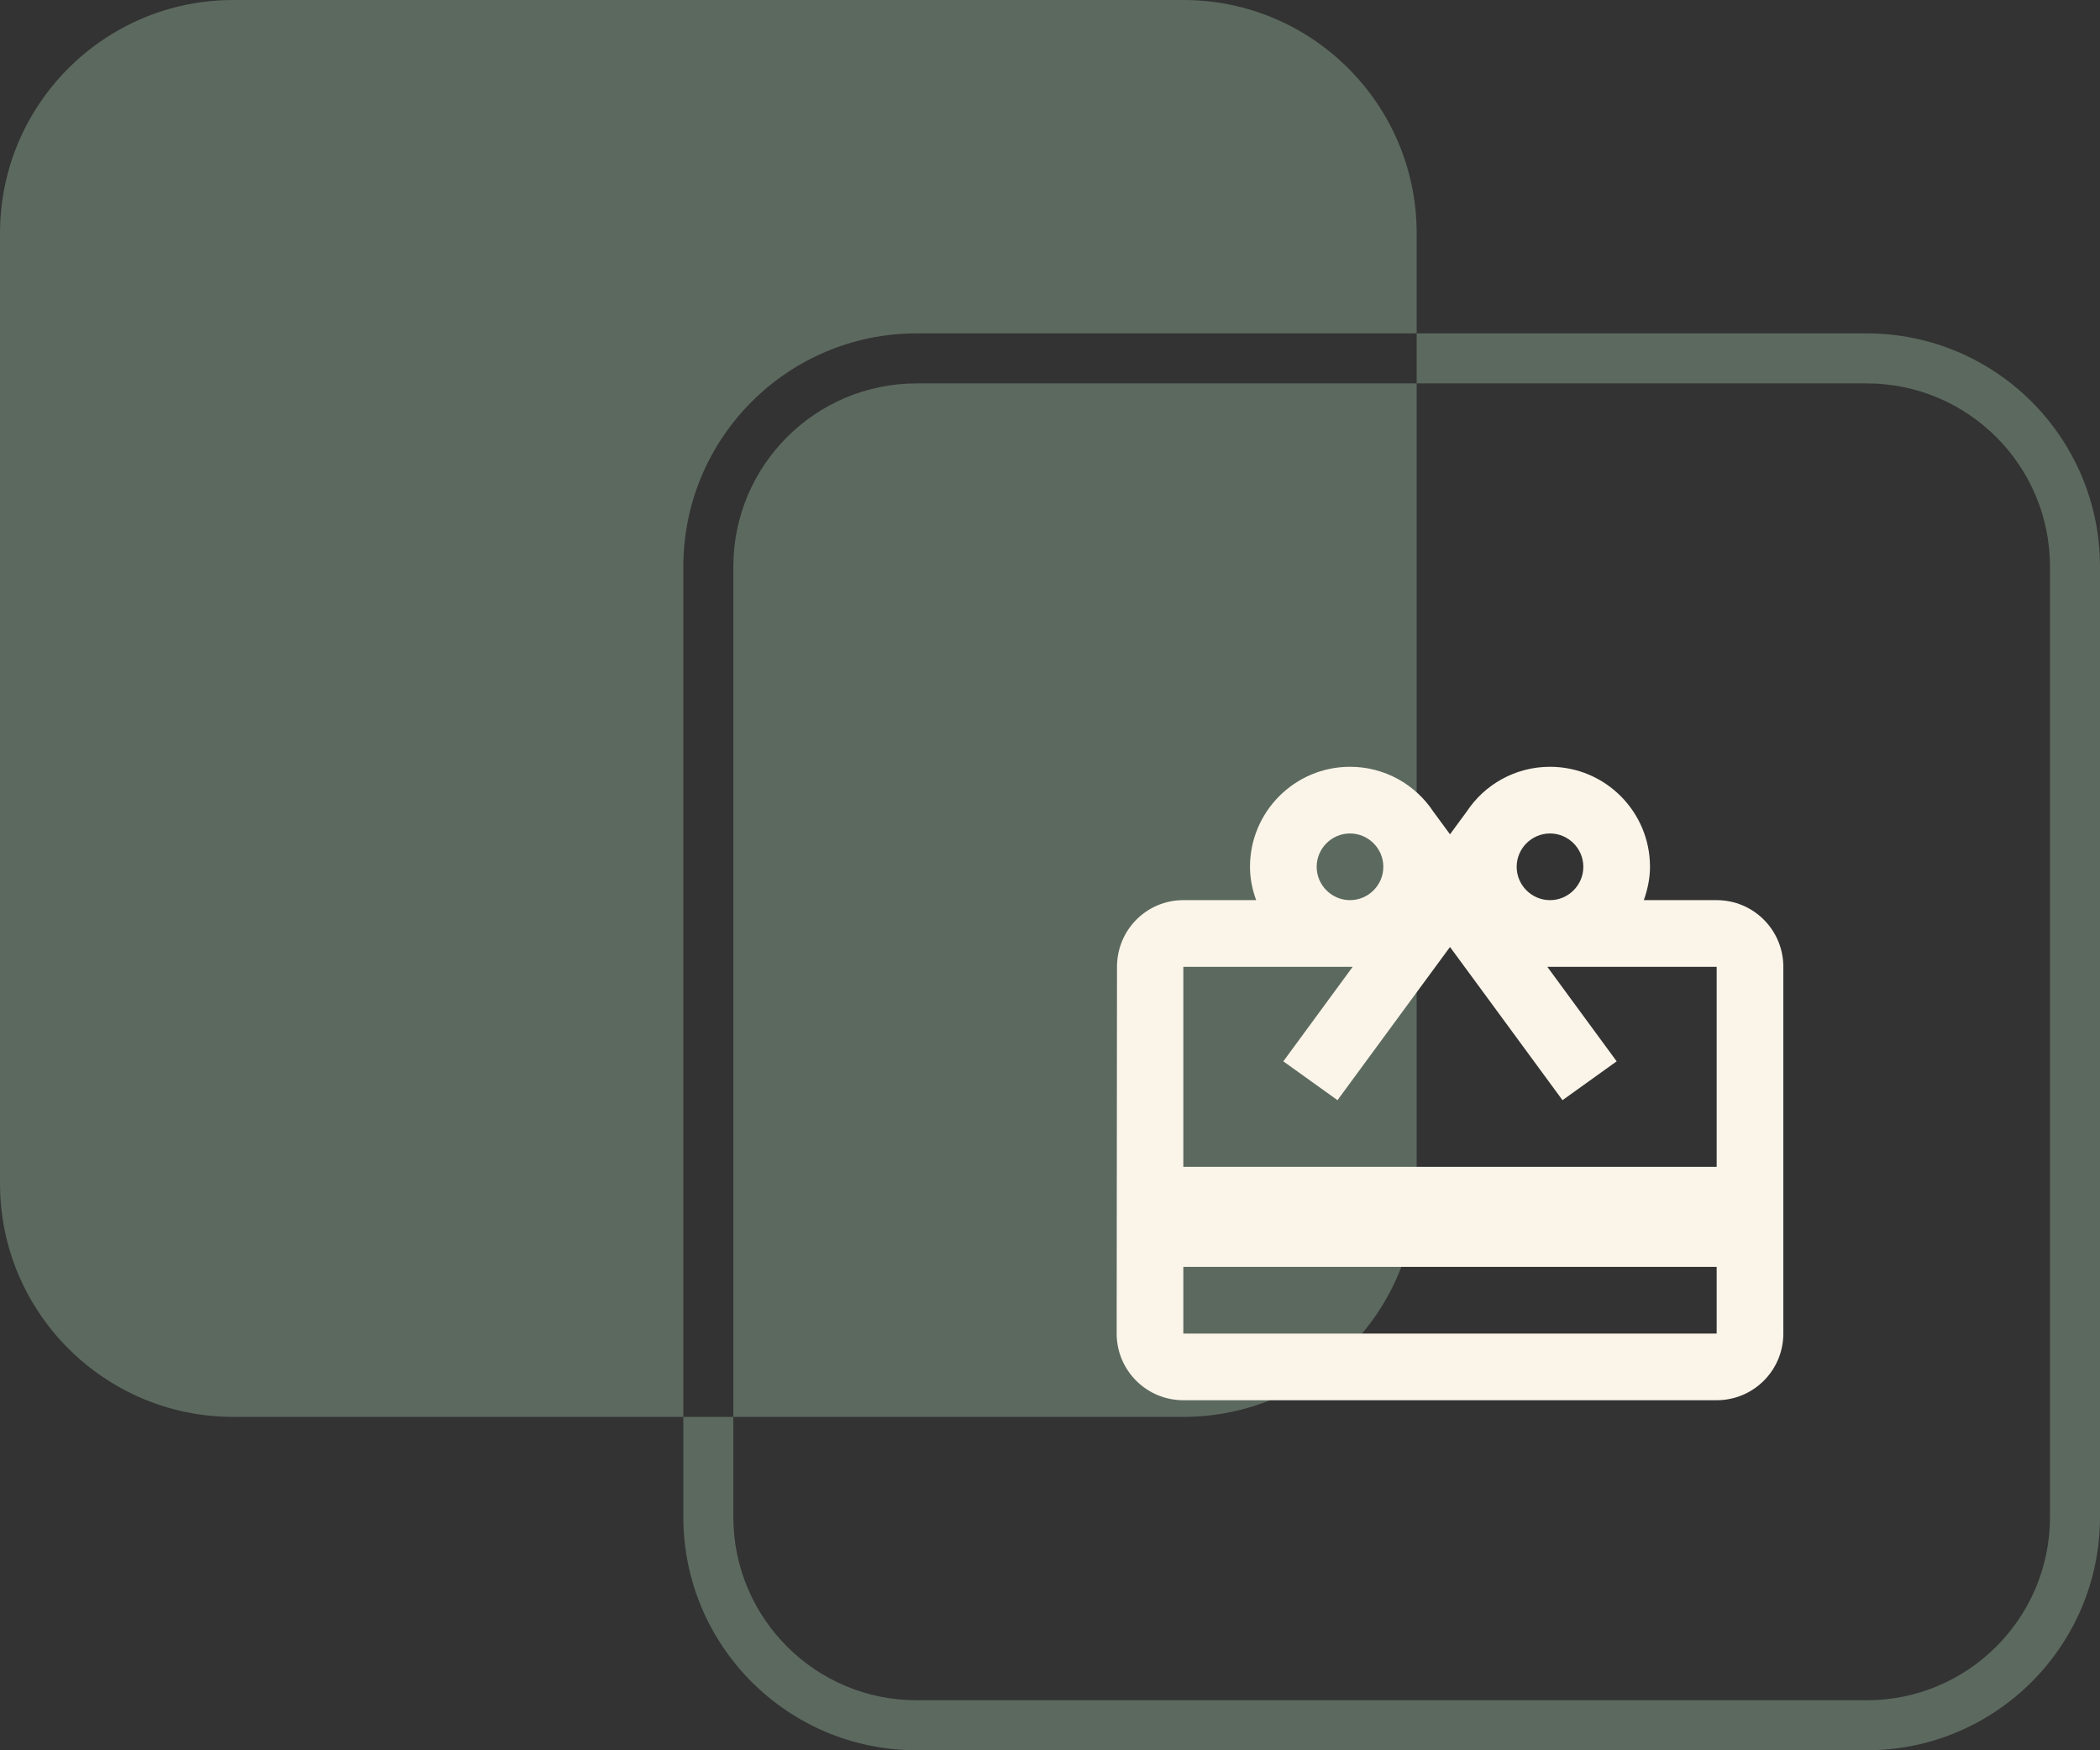
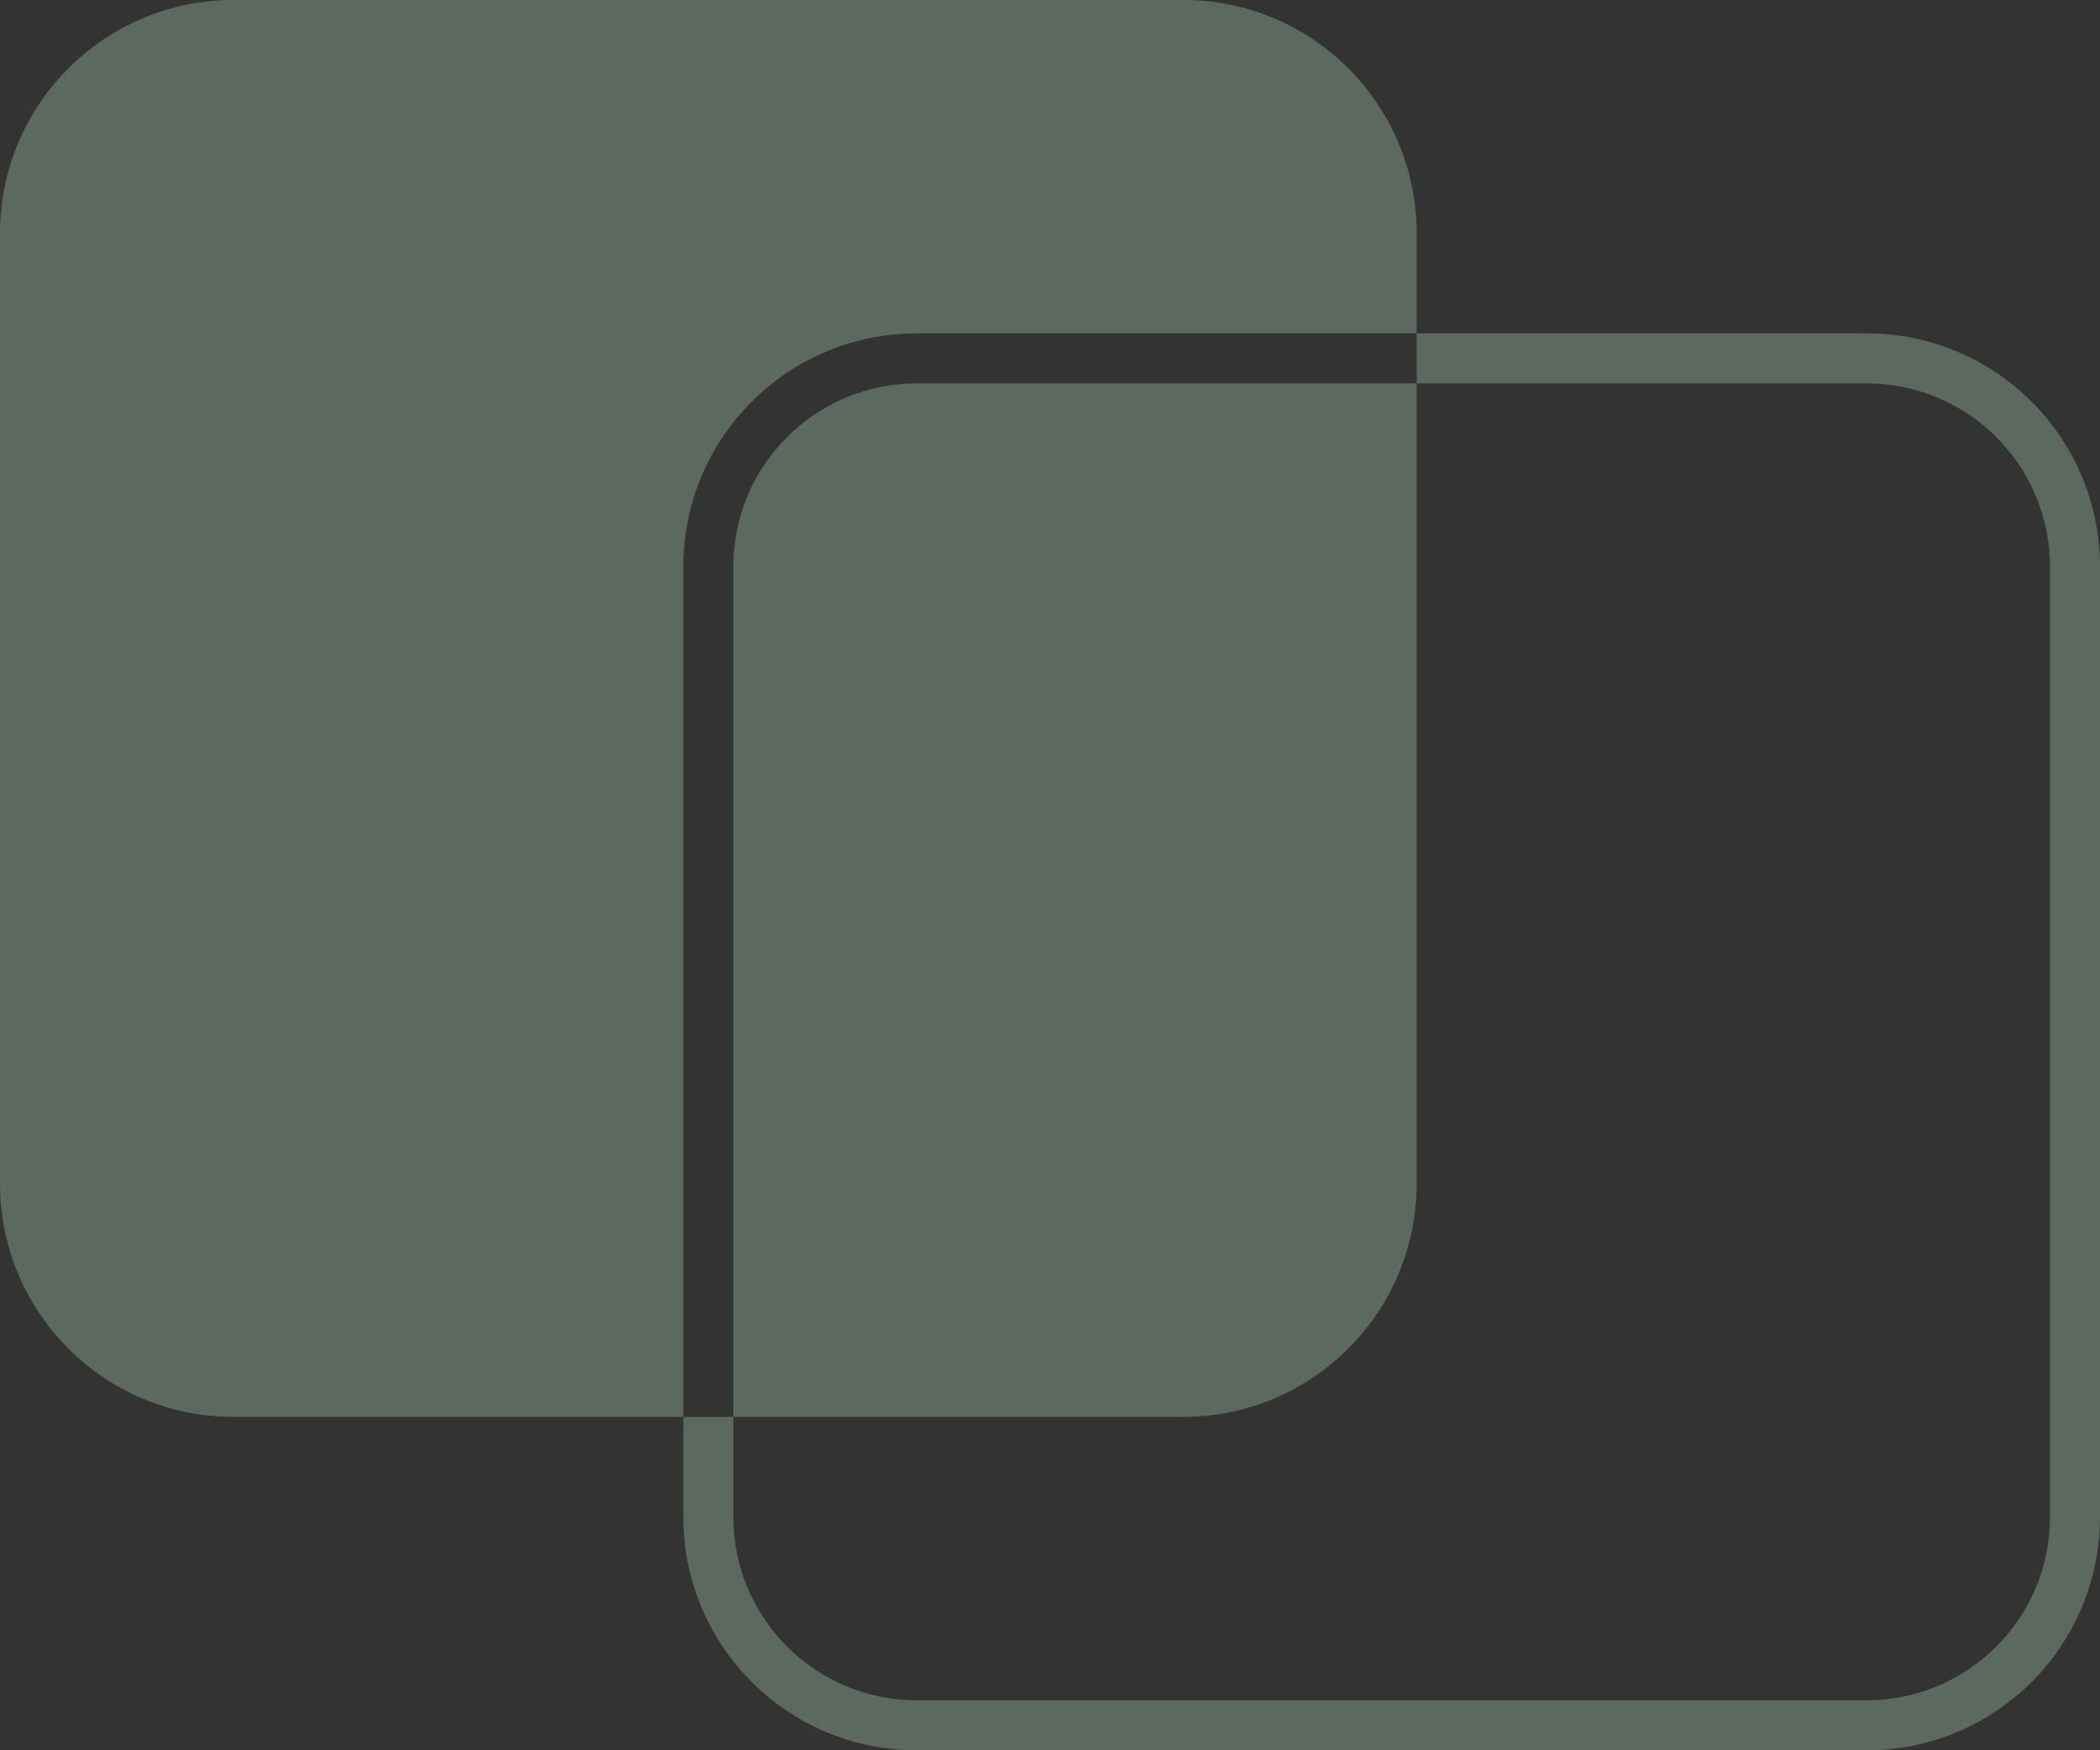
<svg xmlns="http://www.w3.org/2000/svg" width="126" height="105" viewBox="0 0 126 105" fill="none">
  <rect x="0" y="0" width="126" height="105" fill="#333333" stroke="none" />
  <path fill-rule="evenodd" clip-rule="evenodd" d="M14 0C6.268 0 0 6.268 0 14V71C0 78.732 6.268 85 14 85H41V91C41 98.732 47.268 105 55 105H112C119.732 105 126 98.732 126 91V34C126 26.268 119.732 20 112 20H85V14C85 6.268 78.732 0 71 0H14ZM85 23V20H55C47.268 20 41 26.268 41 34V85H44V91C44 97.075 48.925 102 55 102H112C118.075 102 123 97.075 123 91V34C123 27.925 118.075 23 112 23H85ZM85 23V71C85 78.732 78.732 85 71 85H44V34C44 27.925 48.925 23 55 23H85Z" fill="#5C695F" />
  <g clip-path="url(#clip0_49_1469)">
-     <path d="M103 54H98.63C98.85 53.37 99 52.71 99 52C99 48.69 96.31 46 93 46C90.91 46 89.07 47.07 88 48.69L87 50.05L86 48.69C84.93 47.07 83.09 46 81 46C77.69 46 75 48.69 75 52C75 52.71 75.14 53.37 75.37 54H71C68.79 54 67.02 55.79 67.02 58L67 80C67 82.21 68.79 84 71 84H103C105.21 84 107 82.21 107 80V58C107 55.79 105.21 54 103 54ZM93 50C94.1 50 95 50.9 95 52C95 53.1 94.1 54 93 54C91.9 54 91 53.1 91 52C91 50.9 91.9 50 93 50ZM81 50C82.1 50 83 50.9 83 52C83 53.1 82.1 54 81 54C79.9 54 79 53.1 79 52C79 50.9 79.9 50 81 50ZM103 80H71V76H103V80ZM103 70H71V58H81.16L77 63.67L80.25 66L85 59.53L87 56.81L89 59.53L93.75 66L97 63.67L92.84 58H103V70Z" fill="#FBF5E9" />
-   </g>
+     </g>
  <defs>
    <clipPath id="clip0_49_1469">
-       <rect width="48" height="48" fill="white" transform="translate(63 42)" />
-     </clipPath>
+       </clipPath>
  </defs>
</svg>